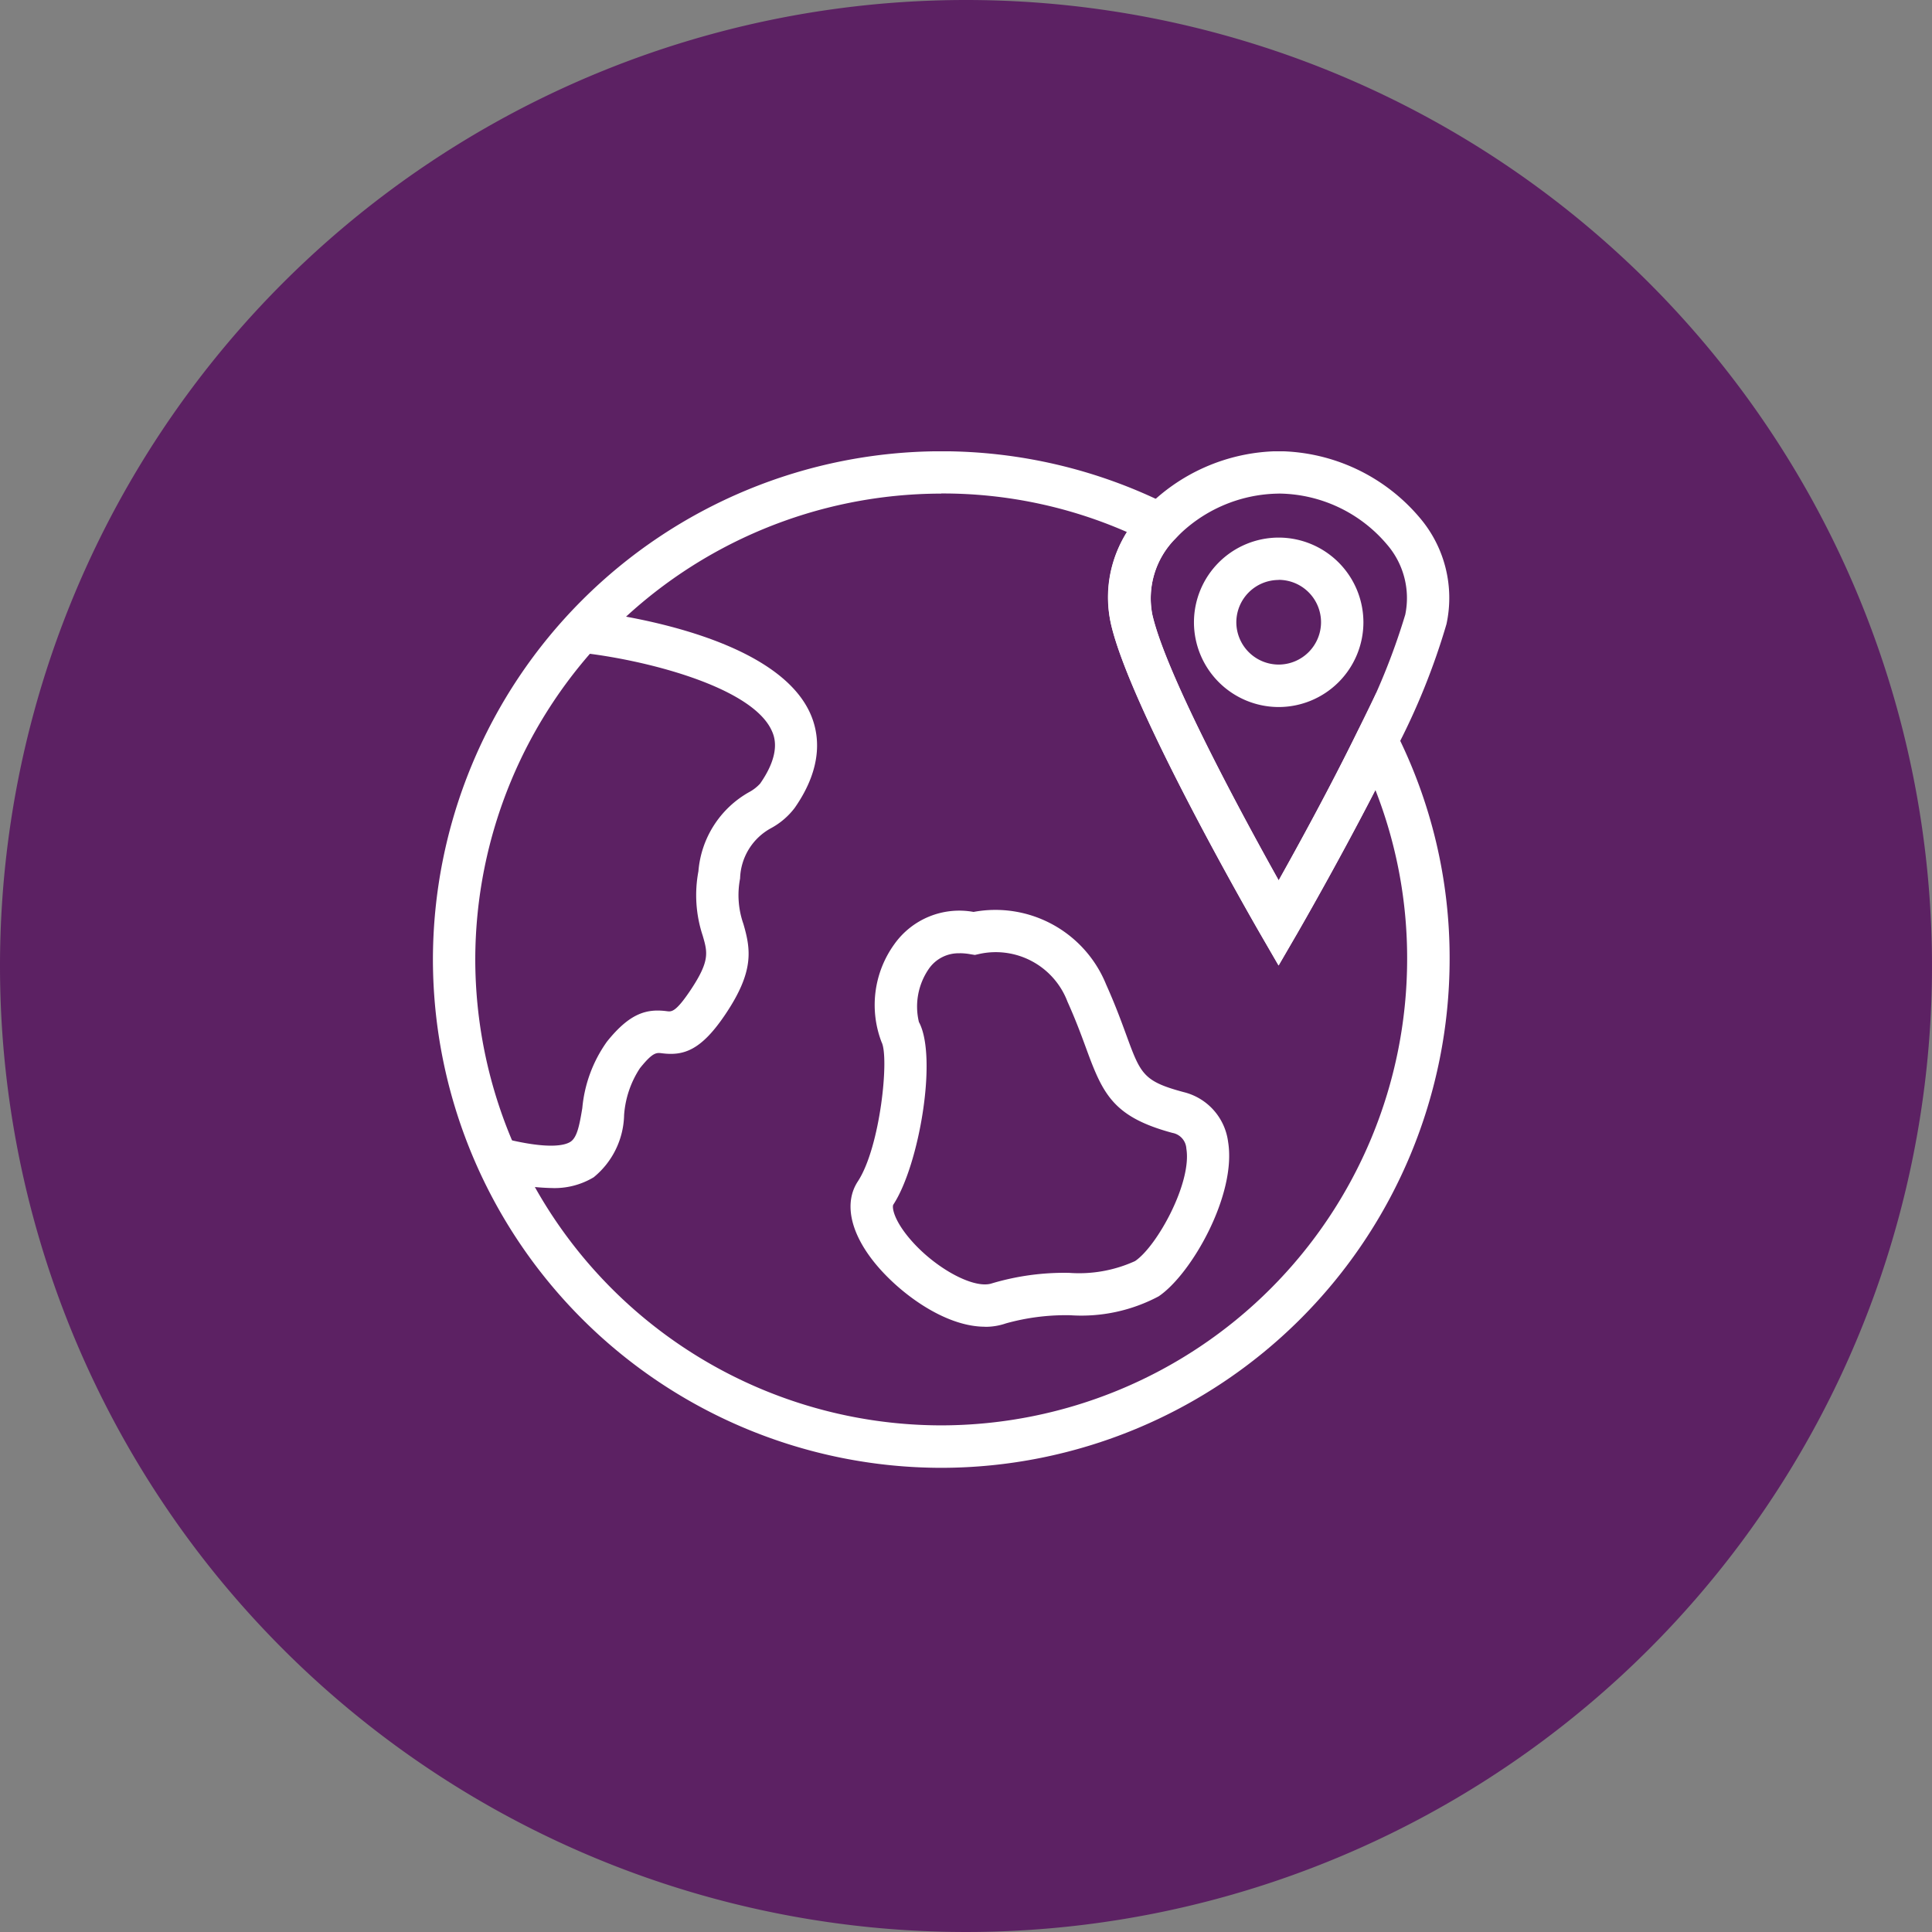
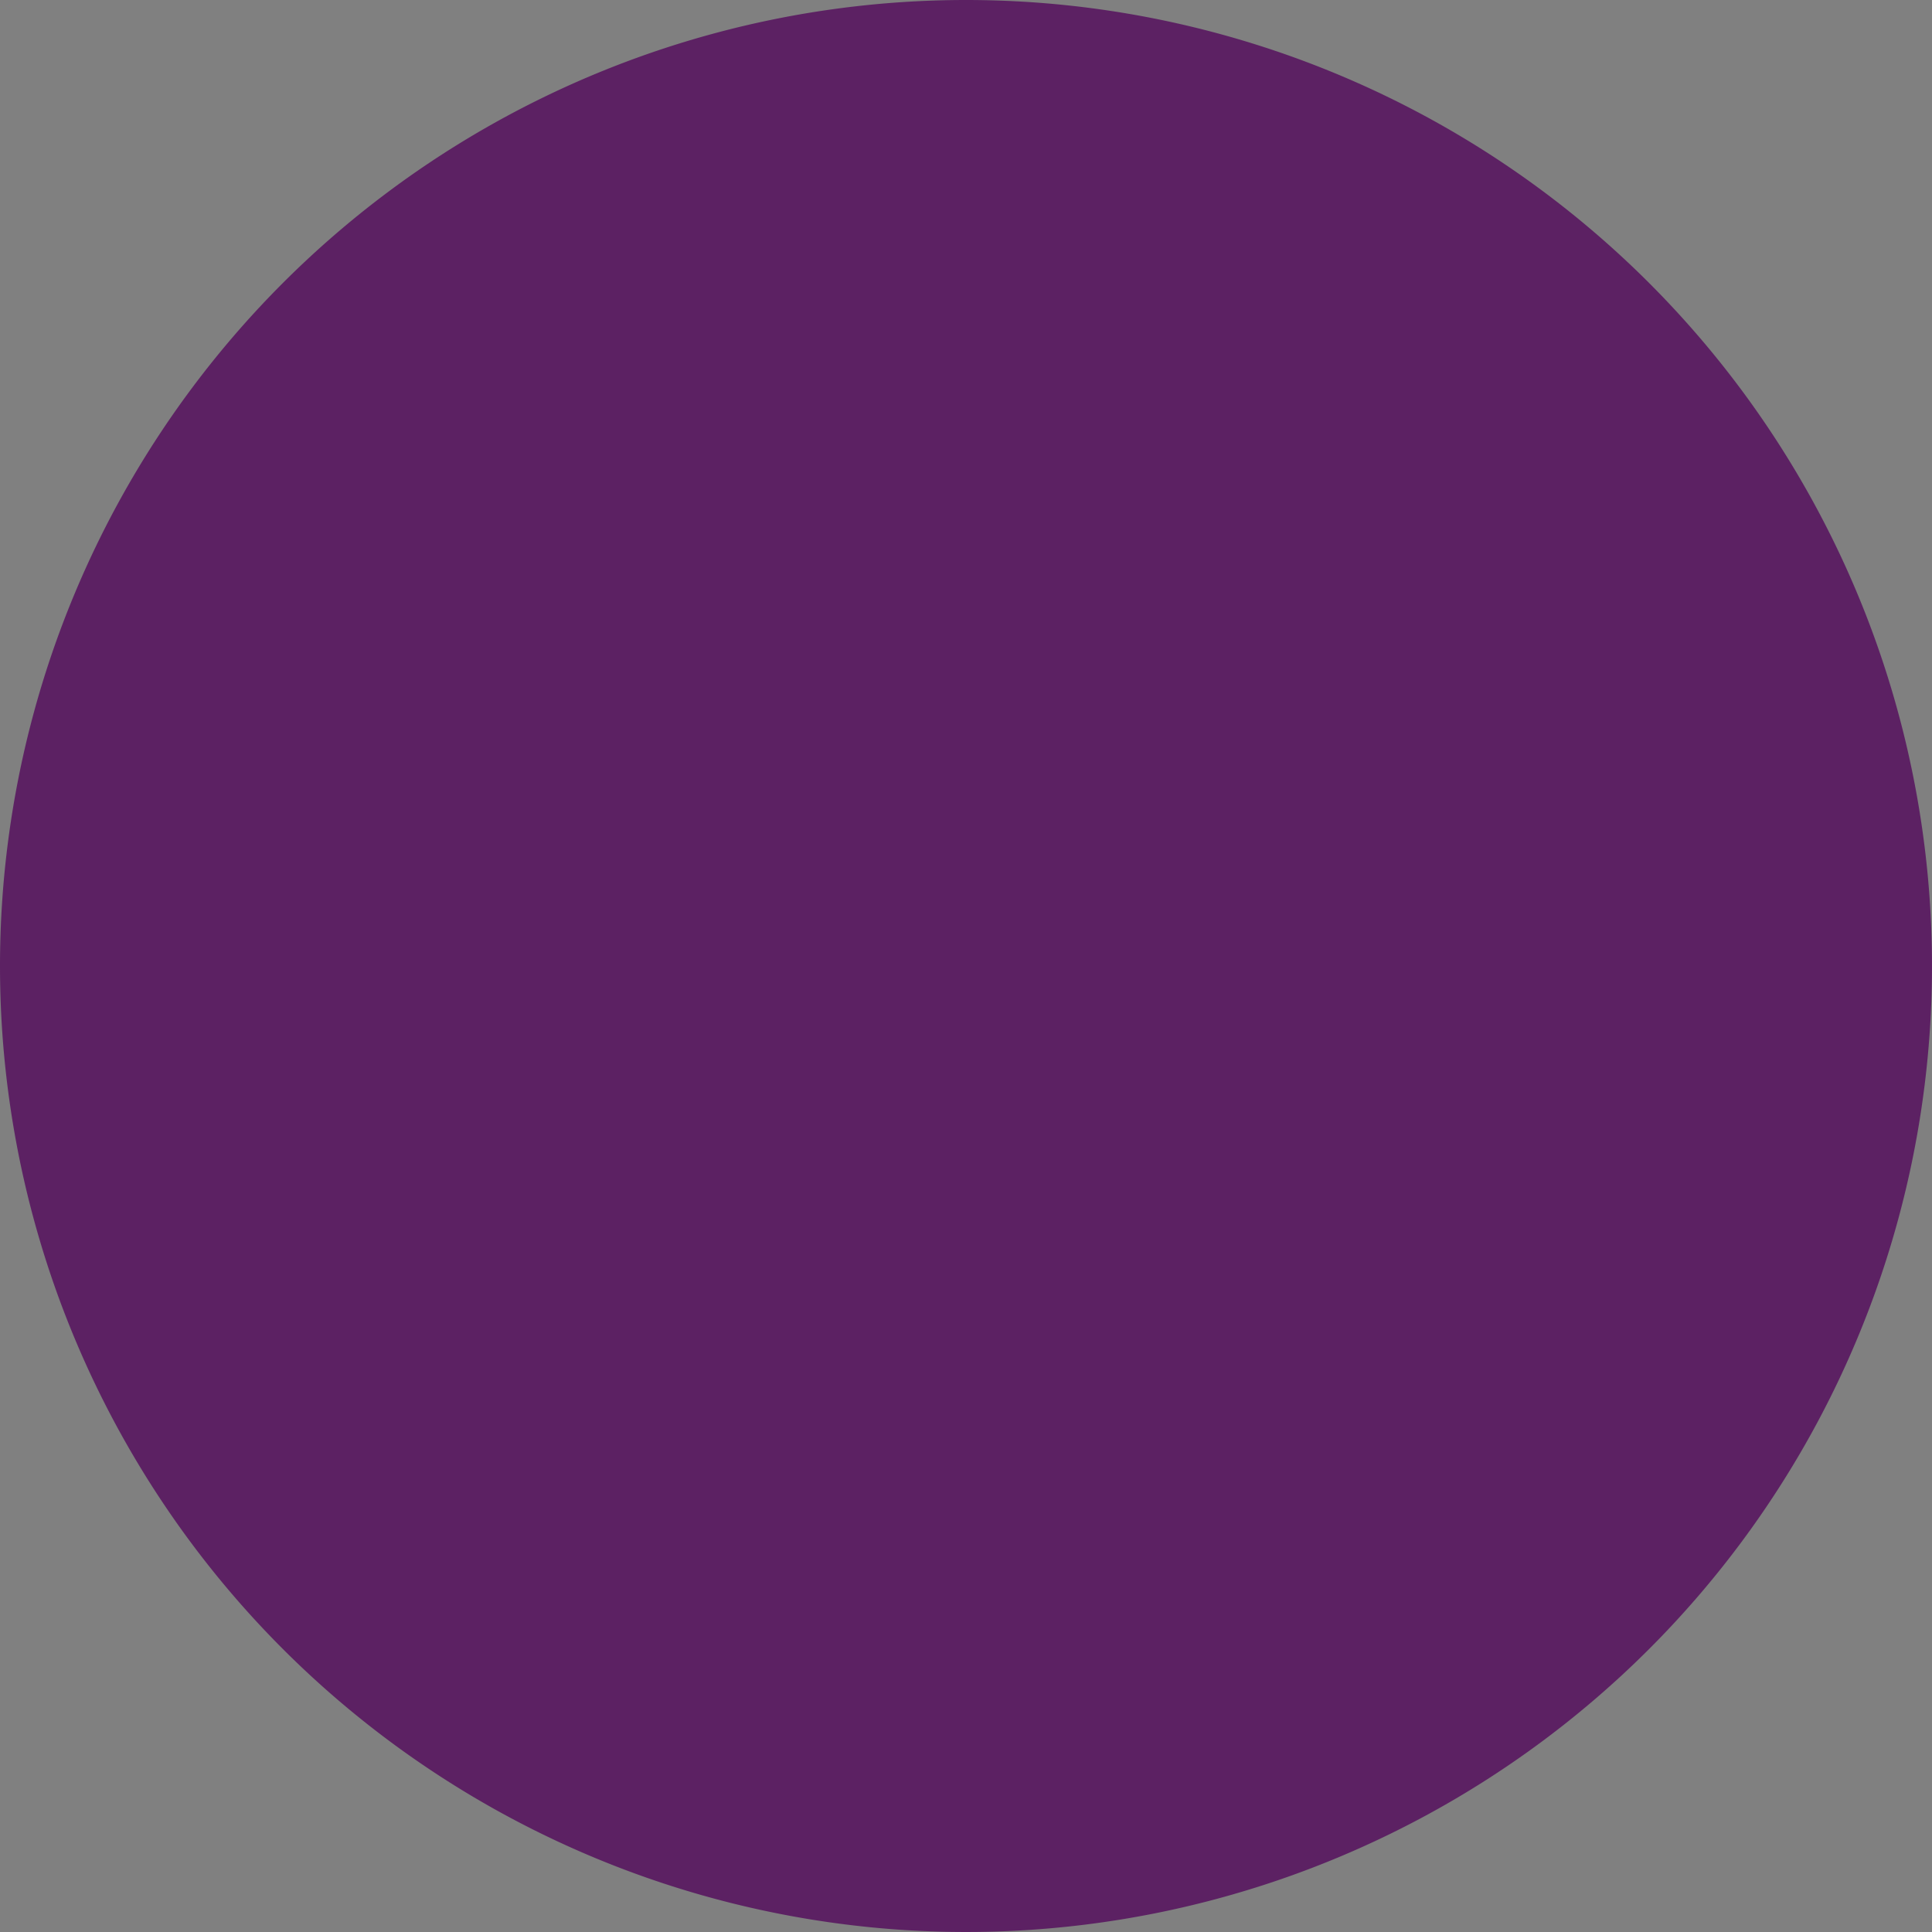
<svg xmlns="http://www.w3.org/2000/svg" width="90" height="90" viewBox="0 0 90 90">
  <rect x="0" y="0" width="90" height="90" fill="#808080" stroke="none" />
  <defs>
    <clipPath id="clip-path">
-       <path id="Path_377" data-name="Path 377" d="M0-80.345H50.692V-128.3H0Z" transform="translate(0 128.305)" fill="none" />
-     </clipPath>
+       </clipPath>
  </defs>
  <g id="Group_1626" data-name="Group 1626" transform="translate(-467 -724)">
    <path id="Path_1777" data-name="Path 1777" d="M45,0A45,45,0,1,1,0,45,45,45,0,0,1,45,0Z" transform="translate(467 724)" fill="#5c2163" />
    <g id="Group_1569" data-name="Group 1569" transform="translate(487.167 745.02)">
      <g id="Group_316" data-name="Group 316" clip-path="url(#clip-path)">
        <g id="Group_311" data-name="Group 311" transform="translate(31.443 0)">
          <path id="Path_372" data-name="Path 372" d="M-13.32-40.138l-.853-1.474c-.247-.427-6.054-10.494-6.954-14.432a5.8,5.8,0,0,1,1.546-5.317A8.79,8.79,0,0,1-13.319-64.1a8.718,8.718,0,0,1,6.593,3.123A5.758,5.758,0,0,1-5.5-56.044h0a31.919,31.919,0,0,1-2.372,5.862c-2.007,4.1-4.567,8.526-4.592,8.57Zm0-21.986a6.757,6.757,0,0,0-4.811,2.1A3.943,3.943,0,0,0-19.2-56.486c.64,2.8,4.22,9.4,5.886,12.379.915-1.633,2.407-4.354,3.671-6.938a30.929,30.929,0,0,0,2.223-5.44,3.813,3.813,0,0,0-.844-3.26,6.672,6.672,0,0,0-5.051-2.381" transform="translate(21.272 64.098)" fill="#fff" />
        </g>
        <g id="Group_312" data-name="Group 312" transform="translate(35.452 4.023)">
-           <path id="Path_373" data-name="Path 373" d="M-6.611-13.222a3.951,3.951,0,0,1-3.947-3.947,3.951,3.951,0,0,1,3.947-3.946,3.951,3.951,0,0,1,3.947,3.946,3.951,3.951,0,0,1-3.947,3.947m0-5.919a1.975,1.975,0,0,0-1.973,1.973A1.976,1.976,0,0,0-6.611-15.2a1.976,1.976,0,0,0,1.973-1.973,1.975,1.975,0,0,0-1.973-1.973" transform="translate(10.558 21.115)" fill="#fff" />
-         </g>
+           </g>
        <g id="Group_313" data-name="Group 313" transform="translate(0 0)">
          <path id="Path_374" data-name="Path 374" d="M-39.667-79.334a23.705,23.705,0,0,1-23.678-23.678,23.705,23.705,0,0,1,23.678-23.678,23.62,23.62,0,0,1,10.628,2.524l1.161.588-.88.958a3.949,3.949,0,0,0-1.077,3.542c.64,2.8,4.22,9.4,5.887,12.379.915-1.633,2.407-4.354,3.671-6.938l.871-1.781.9,1.768a23.328,23.328,0,0,1,2.523,10.638A23.705,23.705,0,0,1-39.667-79.334m0-45.383a21.73,21.73,0,0,0-21.705,21.705,21.73,21.73,0,0,0,21.705,21.7,21.73,21.73,0,0,0,21.705-21.7,21.446,21.446,0,0,0-1.479-7.9c-1.785,3.471-3.634,6.666-3.655,6.7l-.855,1.473-.853-1.474c-.247-.427-6.054-10.494-6.954-14.432a5.584,5.584,0,0,1,.752-4.278,21.363,21.363,0,0,0-8.66-1.8" transform="translate(63.345 126.691)" fill="#fff" />
        </g>
        <g id="Group_314" data-name="Group 314" transform="translate(2.712 7.412)">
-           <path id="Path_375" data-name="Path 375" d="M-4.669-45.082a11.551,11.551,0,0,1-2.787-.425l.488-1.911c2.181.556,2.947.351,3.21.18.3-.2.41-.725.549-1.567A6.31,6.31,0,0,1-2.062-51.9C-.987-53.243-.2-53.443.743-53.318c.205.024.4.048,1.09-.983.908-1.363.794-1.755.567-2.538a6,6,0,0,1-.2-3,4.66,4.66,0,0,1,2.355-3.682,1.95,1.95,0,0,0,.519-.4c1.008-1.445.653-2.222.537-2.477C4.663-68.46-.4-69.72-3.368-70.029l.2-1.964c.9.093,8.846,1.019,10.565,4.775.429.939.655,2.469-.712,4.428a3.435,3.435,0,0,1-1.091.938A2.759,2.759,0,0,0,4.141-59.5a4.053,4.053,0,0,0,.154,2.114c.35,1.2.5,2.209-.82,4.183C2.332-51.491,1.517-51.229.494-51.361c-.251-.029-.416-.053-1.017.695a4.546,4.546,0,0,0-.739,2.183,3.848,3.848,0,0,1-1.417,2.9,3.539,3.539,0,0,1-1.99.5" transform="translate(7.456 71.993)" fill="#fff" />
-         </g>
+           </g>
        <g id="Group_315" data-name="Group 315" transform="translate(19.455 21.369)">
-           <path id="Path_376" data-name="Path 376" d="M-10.491-32.525c-1.929,0-4.107-1.659-5.211-3.069-1.086-1.387-1.345-2.737-.712-3.7,1.053-1.607,1.47-5.789,1.107-6.486a4.834,4.834,0,0,1,.59-4.56,3.711,3.711,0,0,1,3.694-1.508,5.564,5.564,0,0,1,6.174,3.376c.422.939.707,1.718.936,2.343.672,1.835.793,2.167,2.667,2.672a2.745,2.745,0,0,1,2.08,2.316c.406,2.449-1.7,6.163-3.234,7.2a7.663,7.663,0,0,1-4.114.881,10.378,10.378,0,0,0-3,.379,2.922,2.922,0,0,1-.974.16m-1.173-17.4a1.682,1.682,0,0,0-1.451.732,3.094,3.094,0,0,0-.457,2.468c.877,1.614.016,6.666-1.191,8.507-.059.09-.022.591.615,1.406,1.133,1.447,3.1,2.562,3.977,2.263a11.8,11.8,0,0,1,3.6-.489A6.285,6.285,0,0,0-3.5-35.583c1.025-.69,2.653-3.65,2.39-5.238a.79.79,0,0,0-.648-.733c-2.74-.739-3.233-1.787-4.006-3.9-.23-.627-.49-1.337-.883-2.212a3.573,3.573,0,0,0-4.114-2.223l-.2.045-.205-.033a2.817,2.817,0,0,0-.5-.047" transform="translate(16.753 51.94)" fill="#fff" />
-         </g>
+           </g>
      </g>
    </g>
  </g>
</svg>